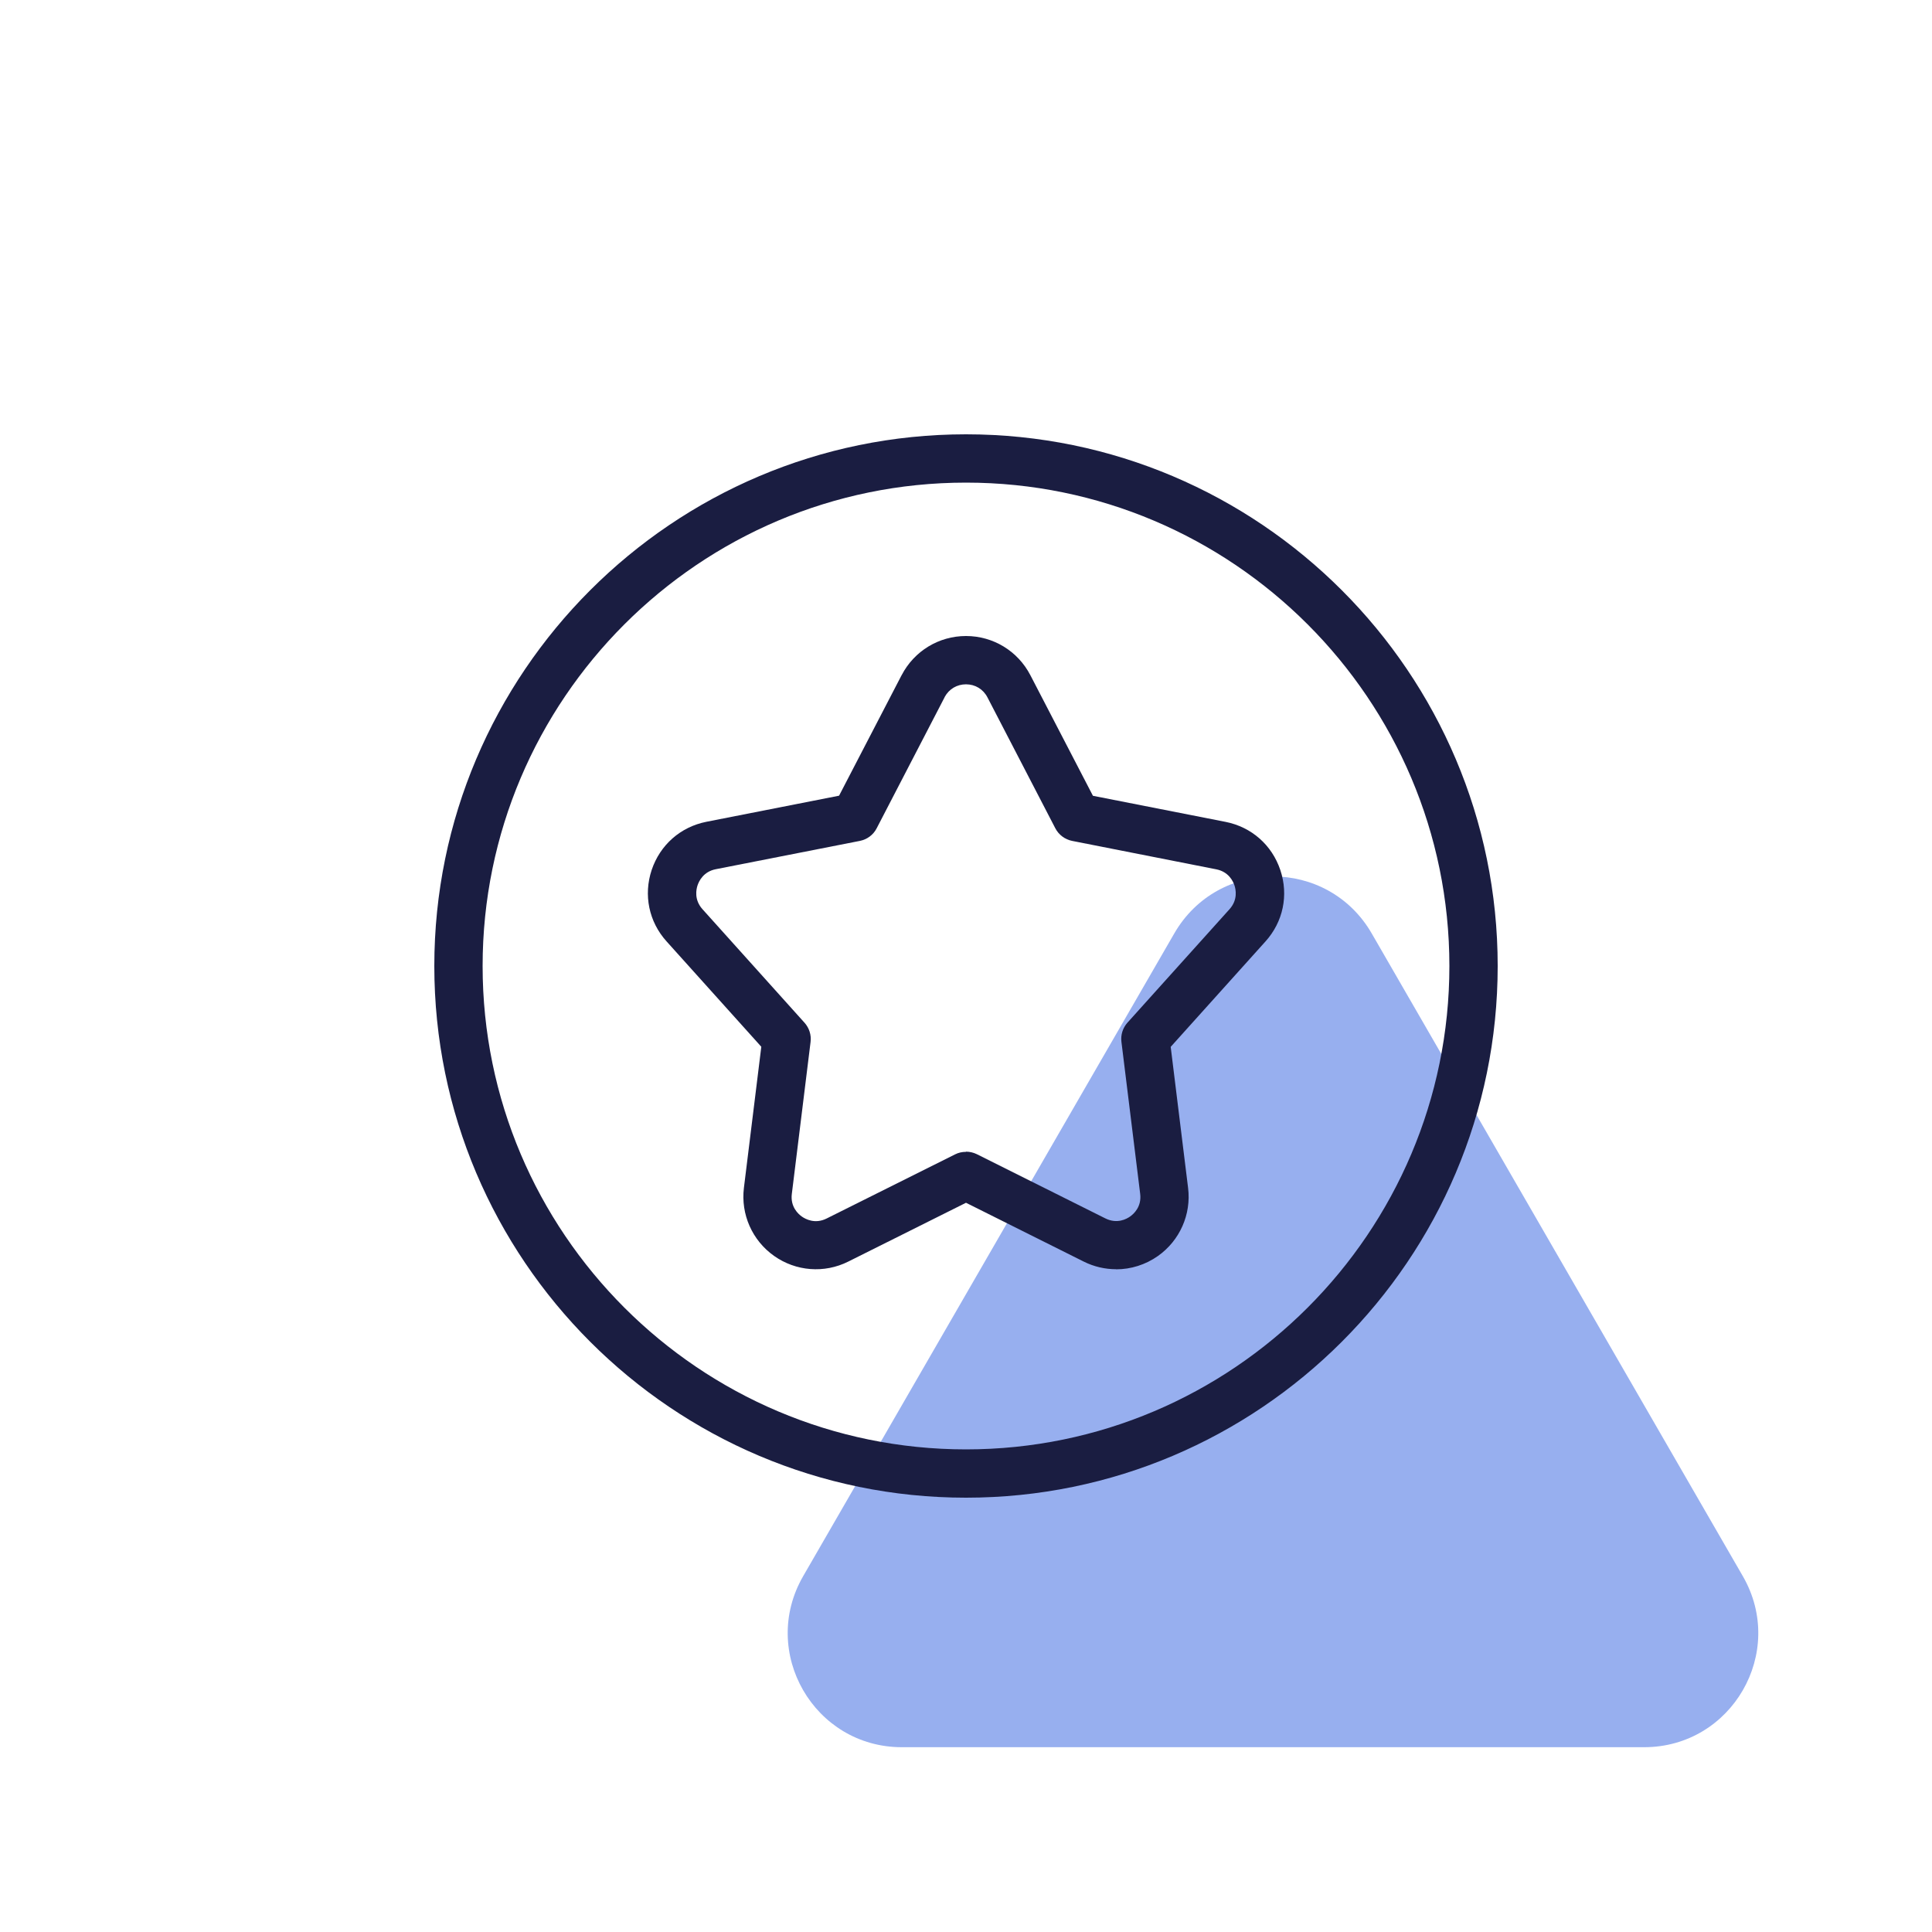
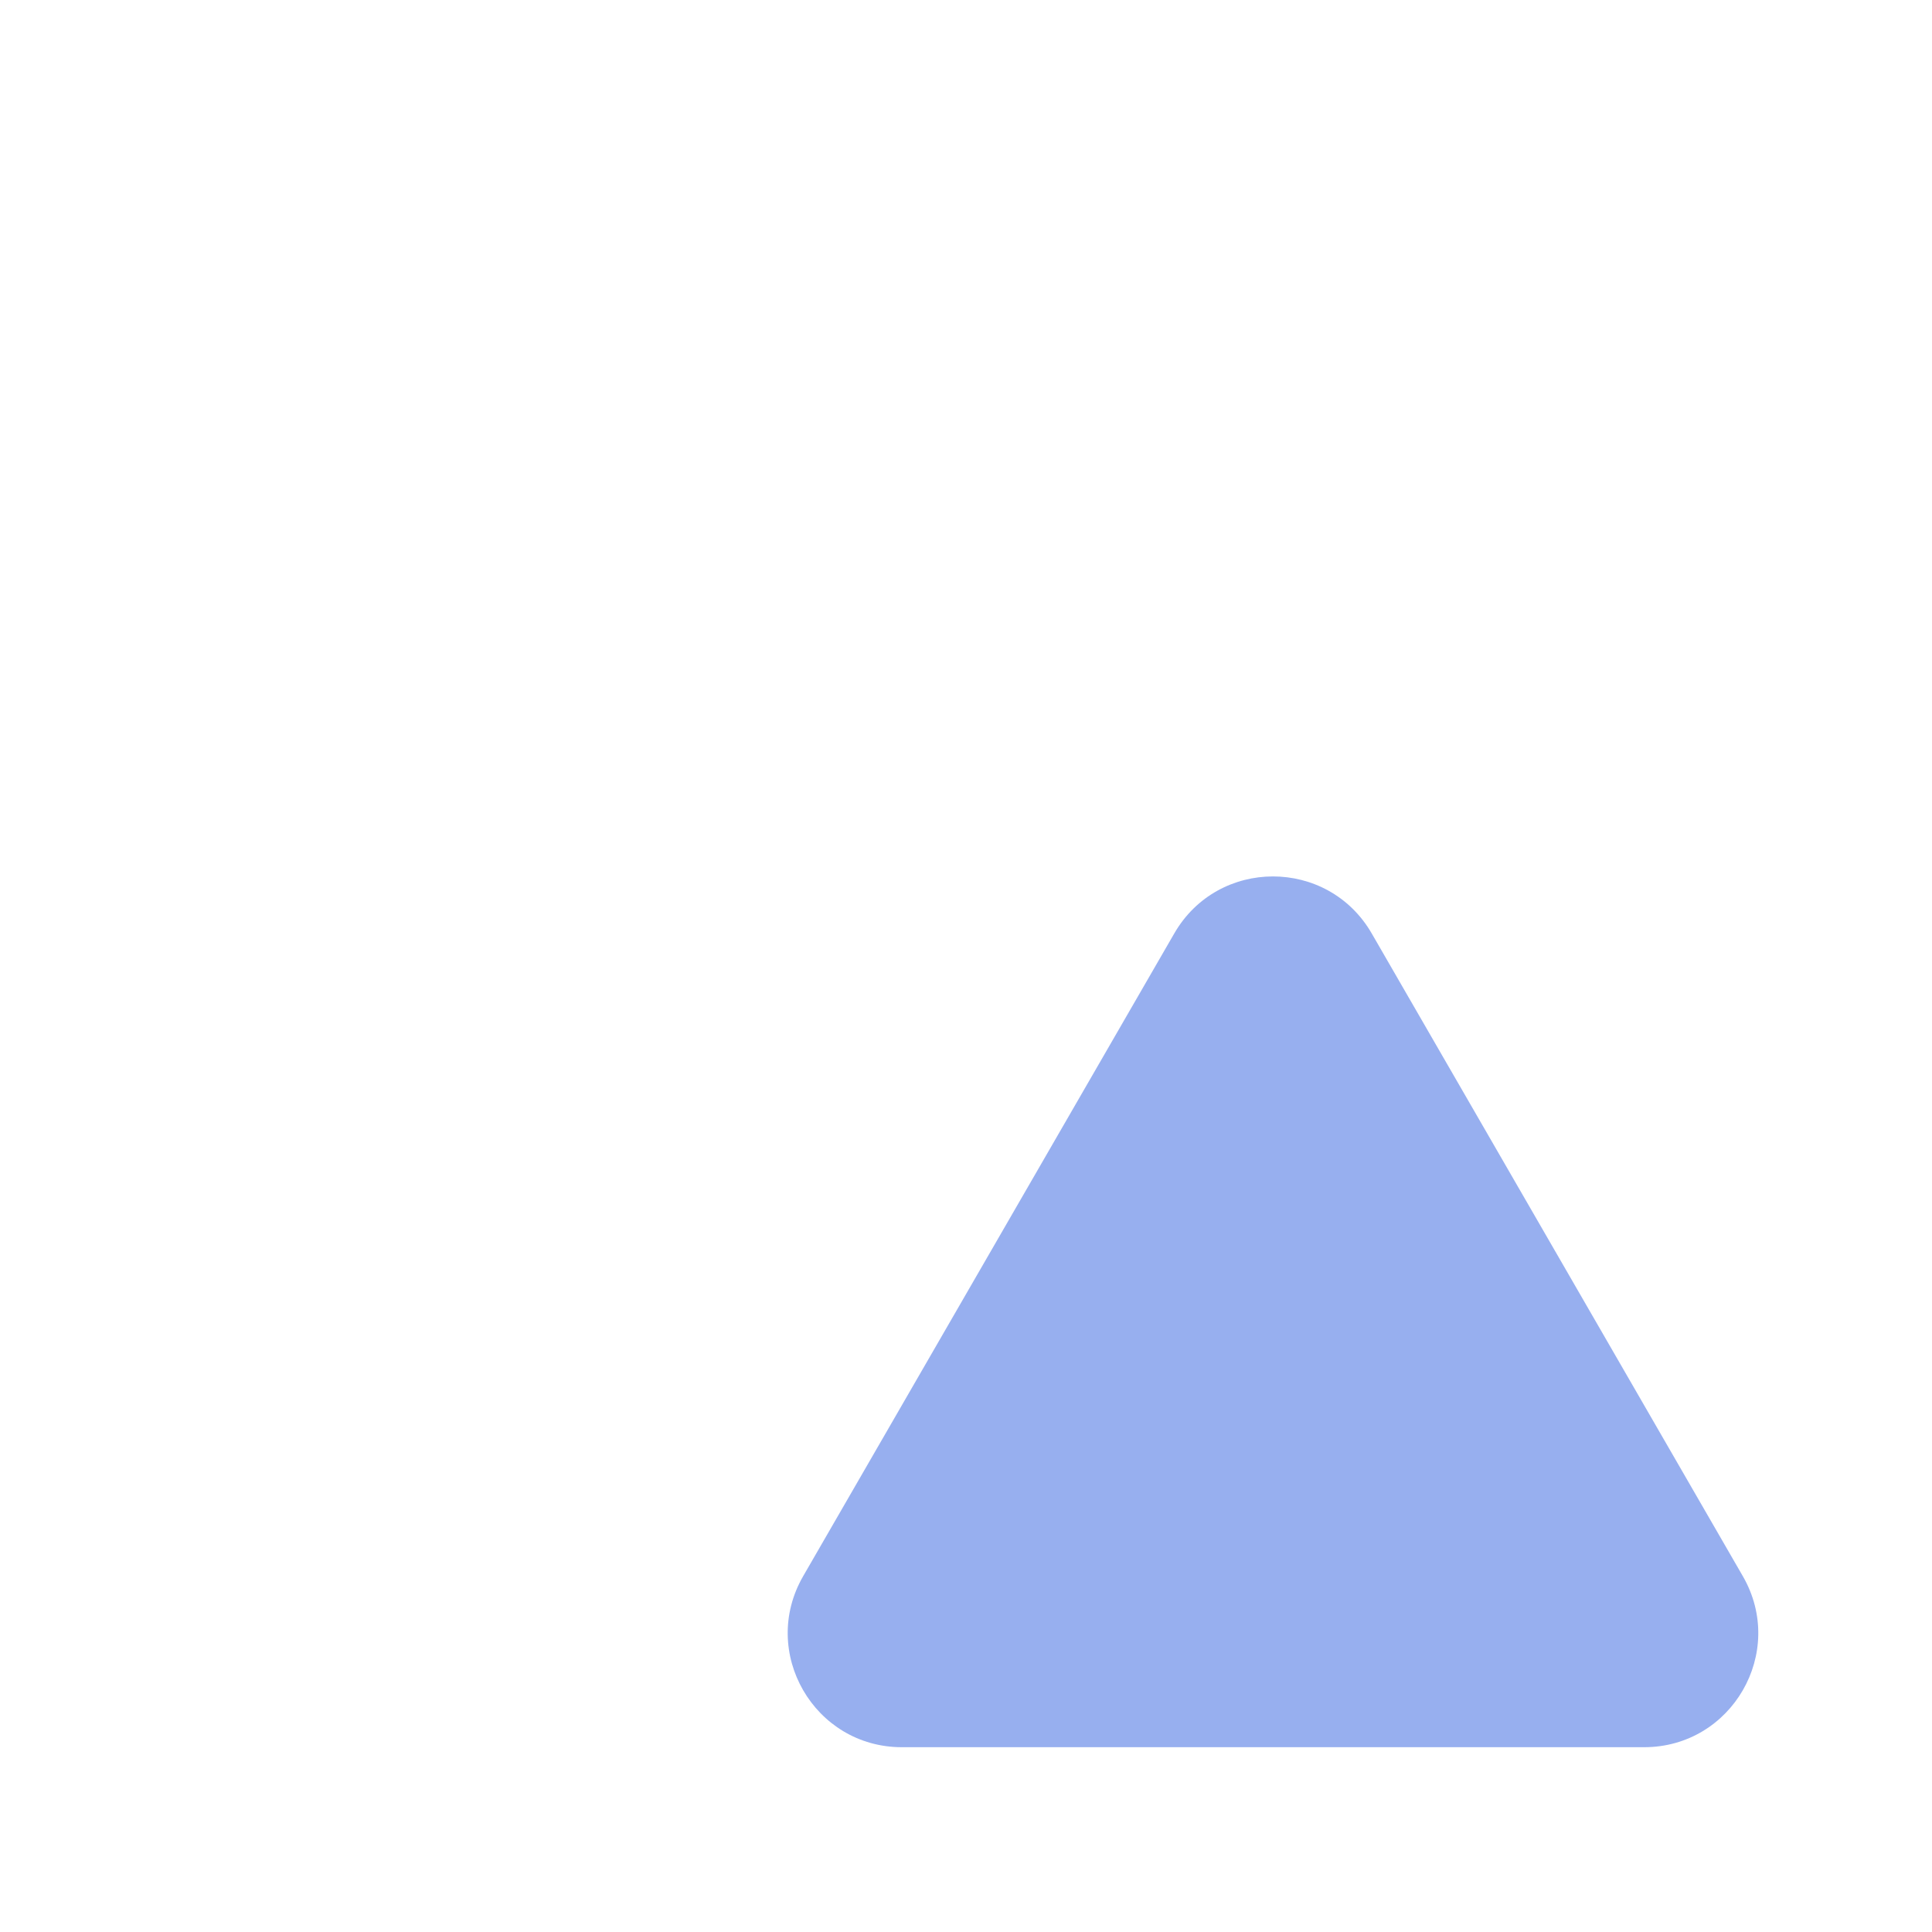
<svg xmlns="http://www.w3.org/2000/svg" viewBox="0 0 200 200">
  <defs>
    <style>
      .cls-1 {
        fill: #1a1d41;
      }

      .cls-2 {
        fill: #97afef;
      }
    </style>
  </defs>
  <g id="Symbol_OC_People" data-name="Symbol OC_People">
    <path class="cls-2" d="M131.77,180.87h-38.41c-9.08,0-14.76-9.83-10.22-17.7l19.21-33.27,19.21-33.27c4.54-7.87,15.89-7.87,20.44,0l19.21,33.27,19.21,33.27c4.54,7.87-1.14,17.7-10.22,17.7h-38.41Z" />
  </g>
  <g id="Icon_Octopus_outline_Primary_Navy" data-name="Icon_Octopus outline_Primary Navy">
    <g id="star-circle--reward-social-rating-media-rate-it-star">
-       <path class="cls-1" d="M100,155.04c-30.35,0-55.04-24.69-55.04-55.04s24.69-55.04,55.04-55.04,55.04,24.69,55.04,55.04-24.69,55.04-55.04,55.04ZM100,49.96c-27.59,0-50.04,22.45-50.04,50.04s22.45,50.04,50.04,50.04,50.04-22.45,50.04-50.04-22.45-50.04-50.04-50.04Z" />
-       <path class="cls-1" d="M115.54,131.39c-1.14,0-2.29-.26-3.35-.79l-12.19-6.09-12.19,6.09c-2.48,1.24-5.42,1.01-7.68-.59-2.26-1.6-3.46-4.3-3.12-7.05l1.8-14.6-9.81-10.91c-1.83-2.03-2.4-4.8-1.54-7.39.87-2.59,2.98-4.46,5.67-4.99l13.73-2.7,6.44-12.41s.02-.05.04-.07c1.3-2.5,3.85-4.05,6.66-4.05h0c2.81,0,5.36,1.55,6.66,4.05l6.48,12.49,13.73,2.7c2.68.53,4.8,2.39,5.67,4.99.87,2.6.29,5.36-1.54,7.39l-9.81,10.91,1.8,14.6c.34,2.75-.86,5.45-3.12,7.05-1.29.91-2.81,1.38-4.33,1.38ZM100,119.22c.38,0,.77.09,1.12.26l13.31,6.65c1.21.6,2.2.06,2.56-.2.37-.26,1.21-1.01,1.04-2.35l-1.94-15.73c-.09-.72.14-1.44.62-1.98l10.57-11.75c.88-.98.65-2.05.51-2.47s-.6-1.41-1.89-1.66l-14.91-2.94c-.75-.15-1.39-.63-1.74-1.3l-7.03-13.56c-.44-.85-1.27-1.35-2.22-1.35h0c-.93,0-1.75.48-2.2,1.3,0,.02-.02.03-.02.05l-7.03,13.56c-.35.68-.99,1.15-1.74,1.3l-14.91,2.93c-1.29.25-1.75,1.25-1.89,1.67s-.37,1.49.51,2.47l10.57,11.76c.48.54.71,1.26.62,1.98l-1.94,15.73c-.17,1.34.67,2.09,1.04,2.35.37.26,1.36.8,2.56.2l13.3-6.64c.35-.18.73-.26,1.12-.26Z" />
-     </g>
+       </g>
  </g>
</svg>